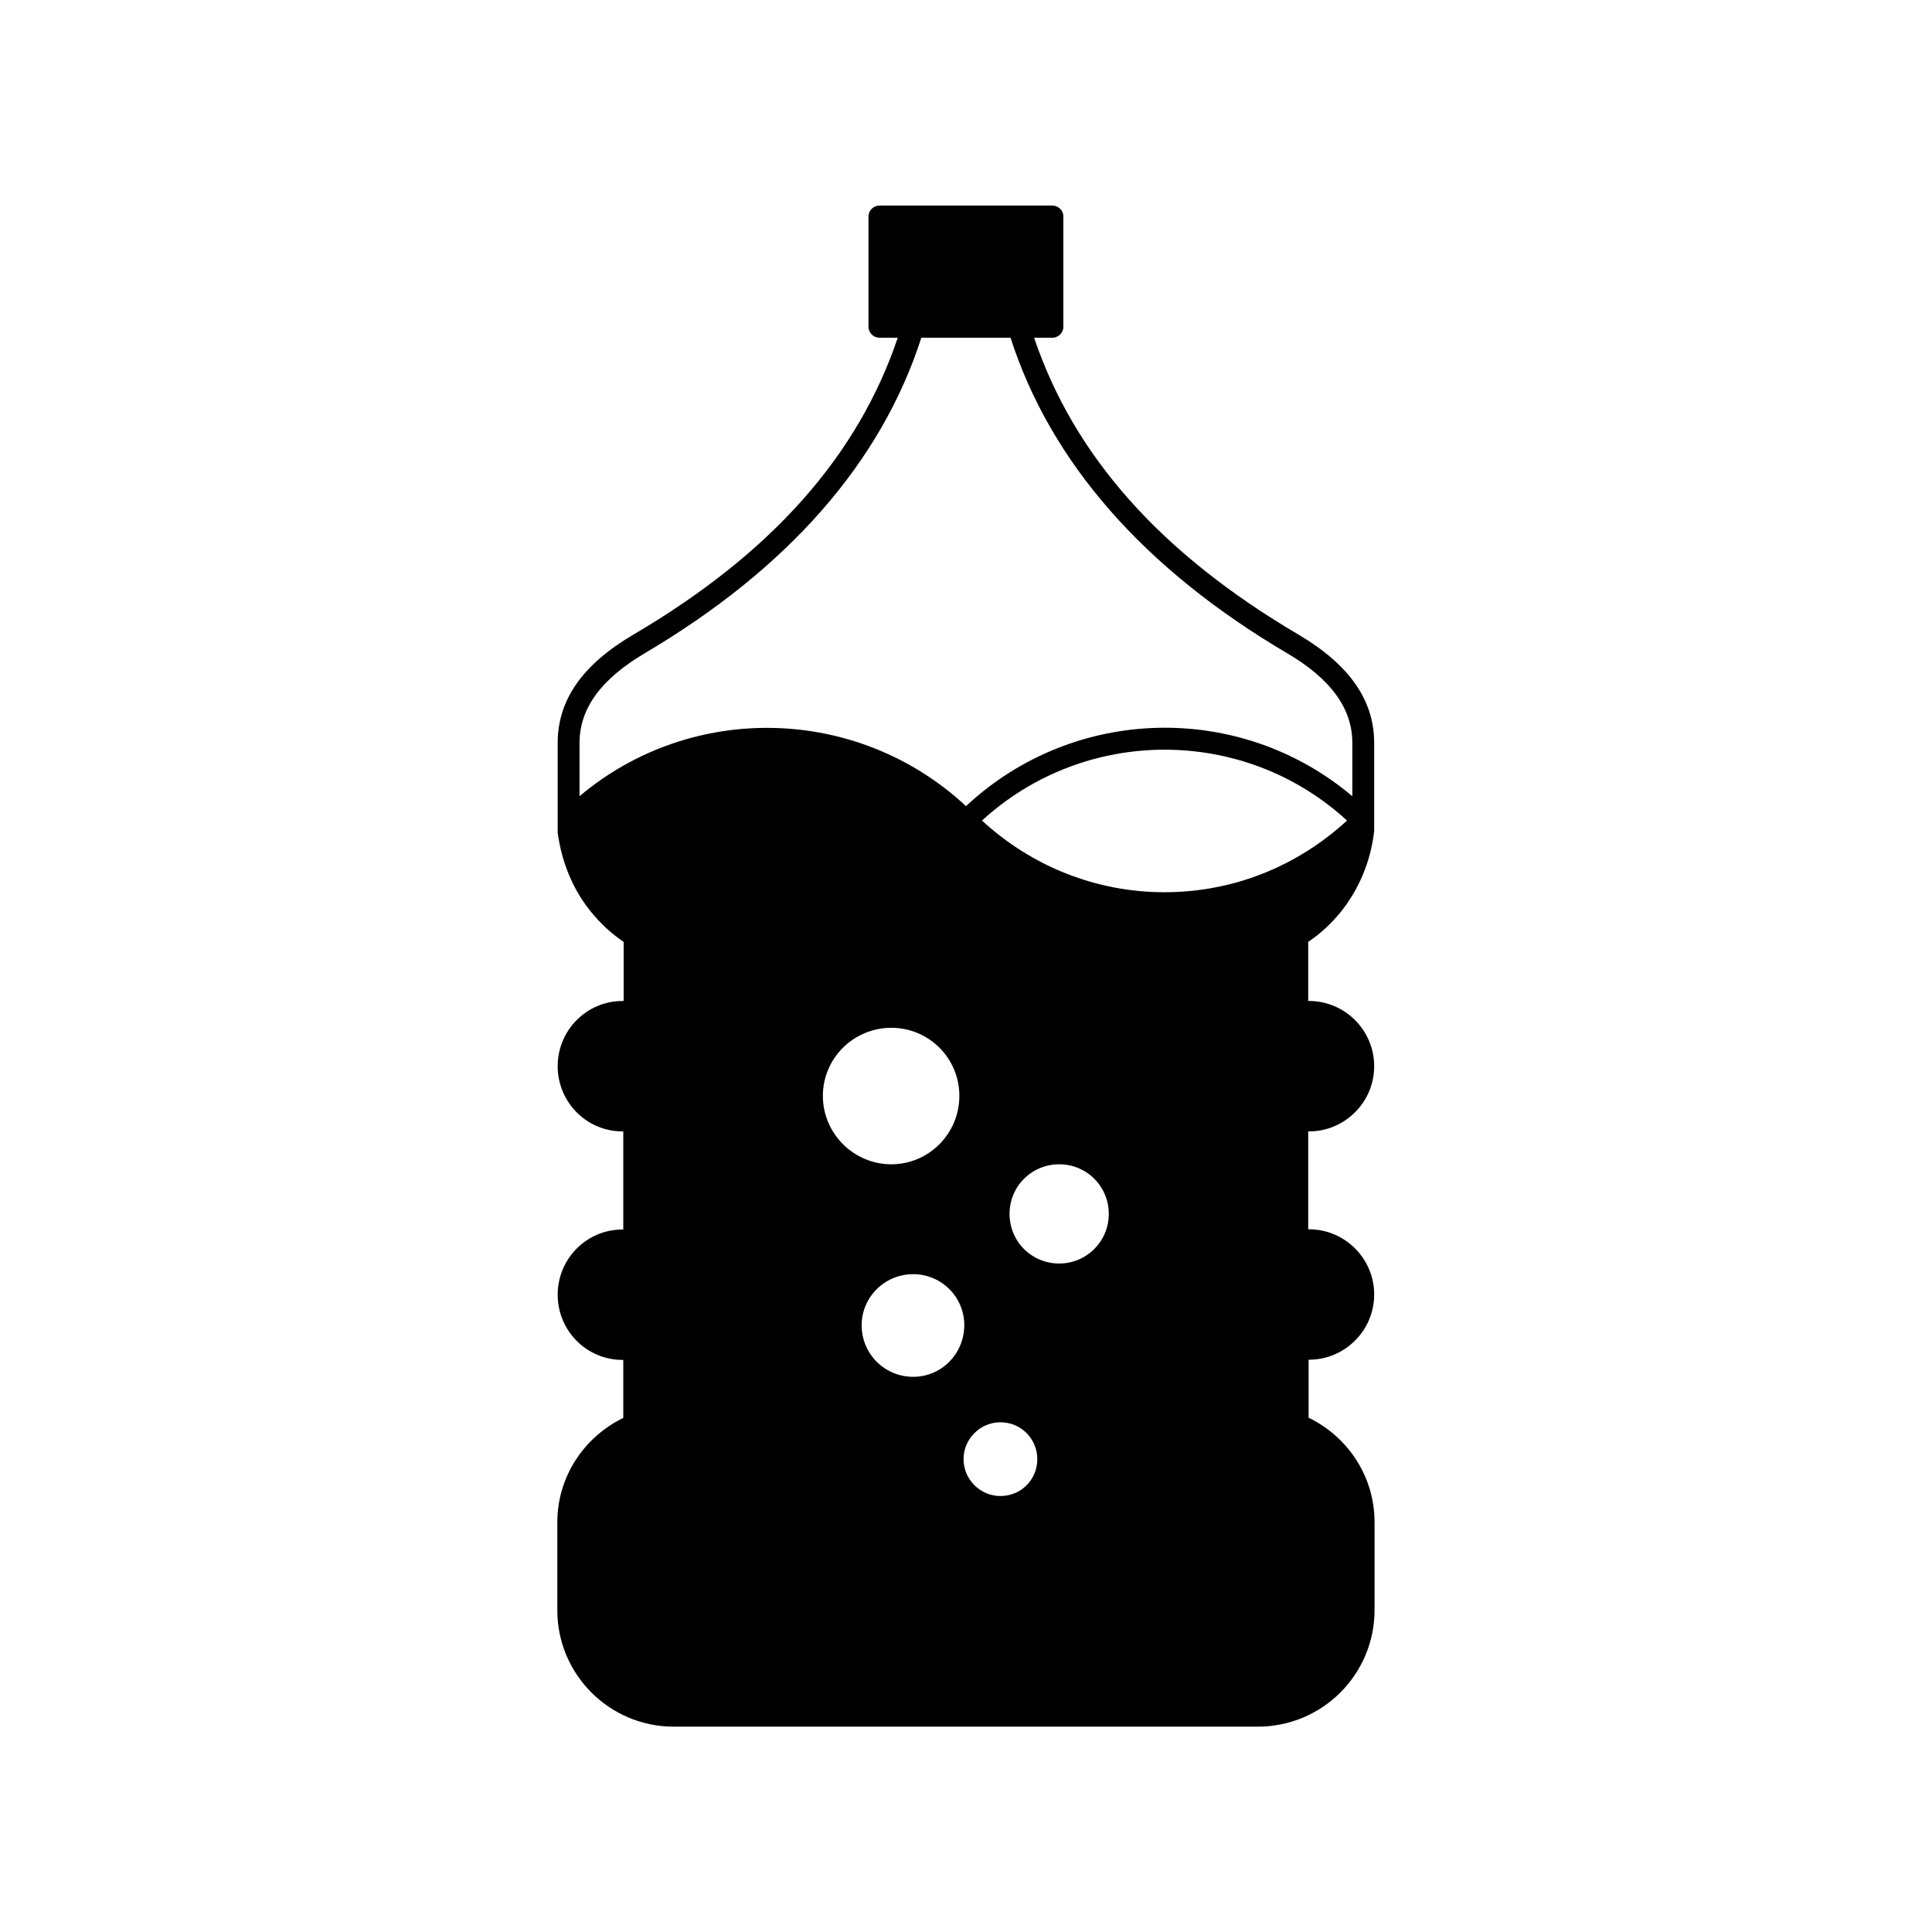
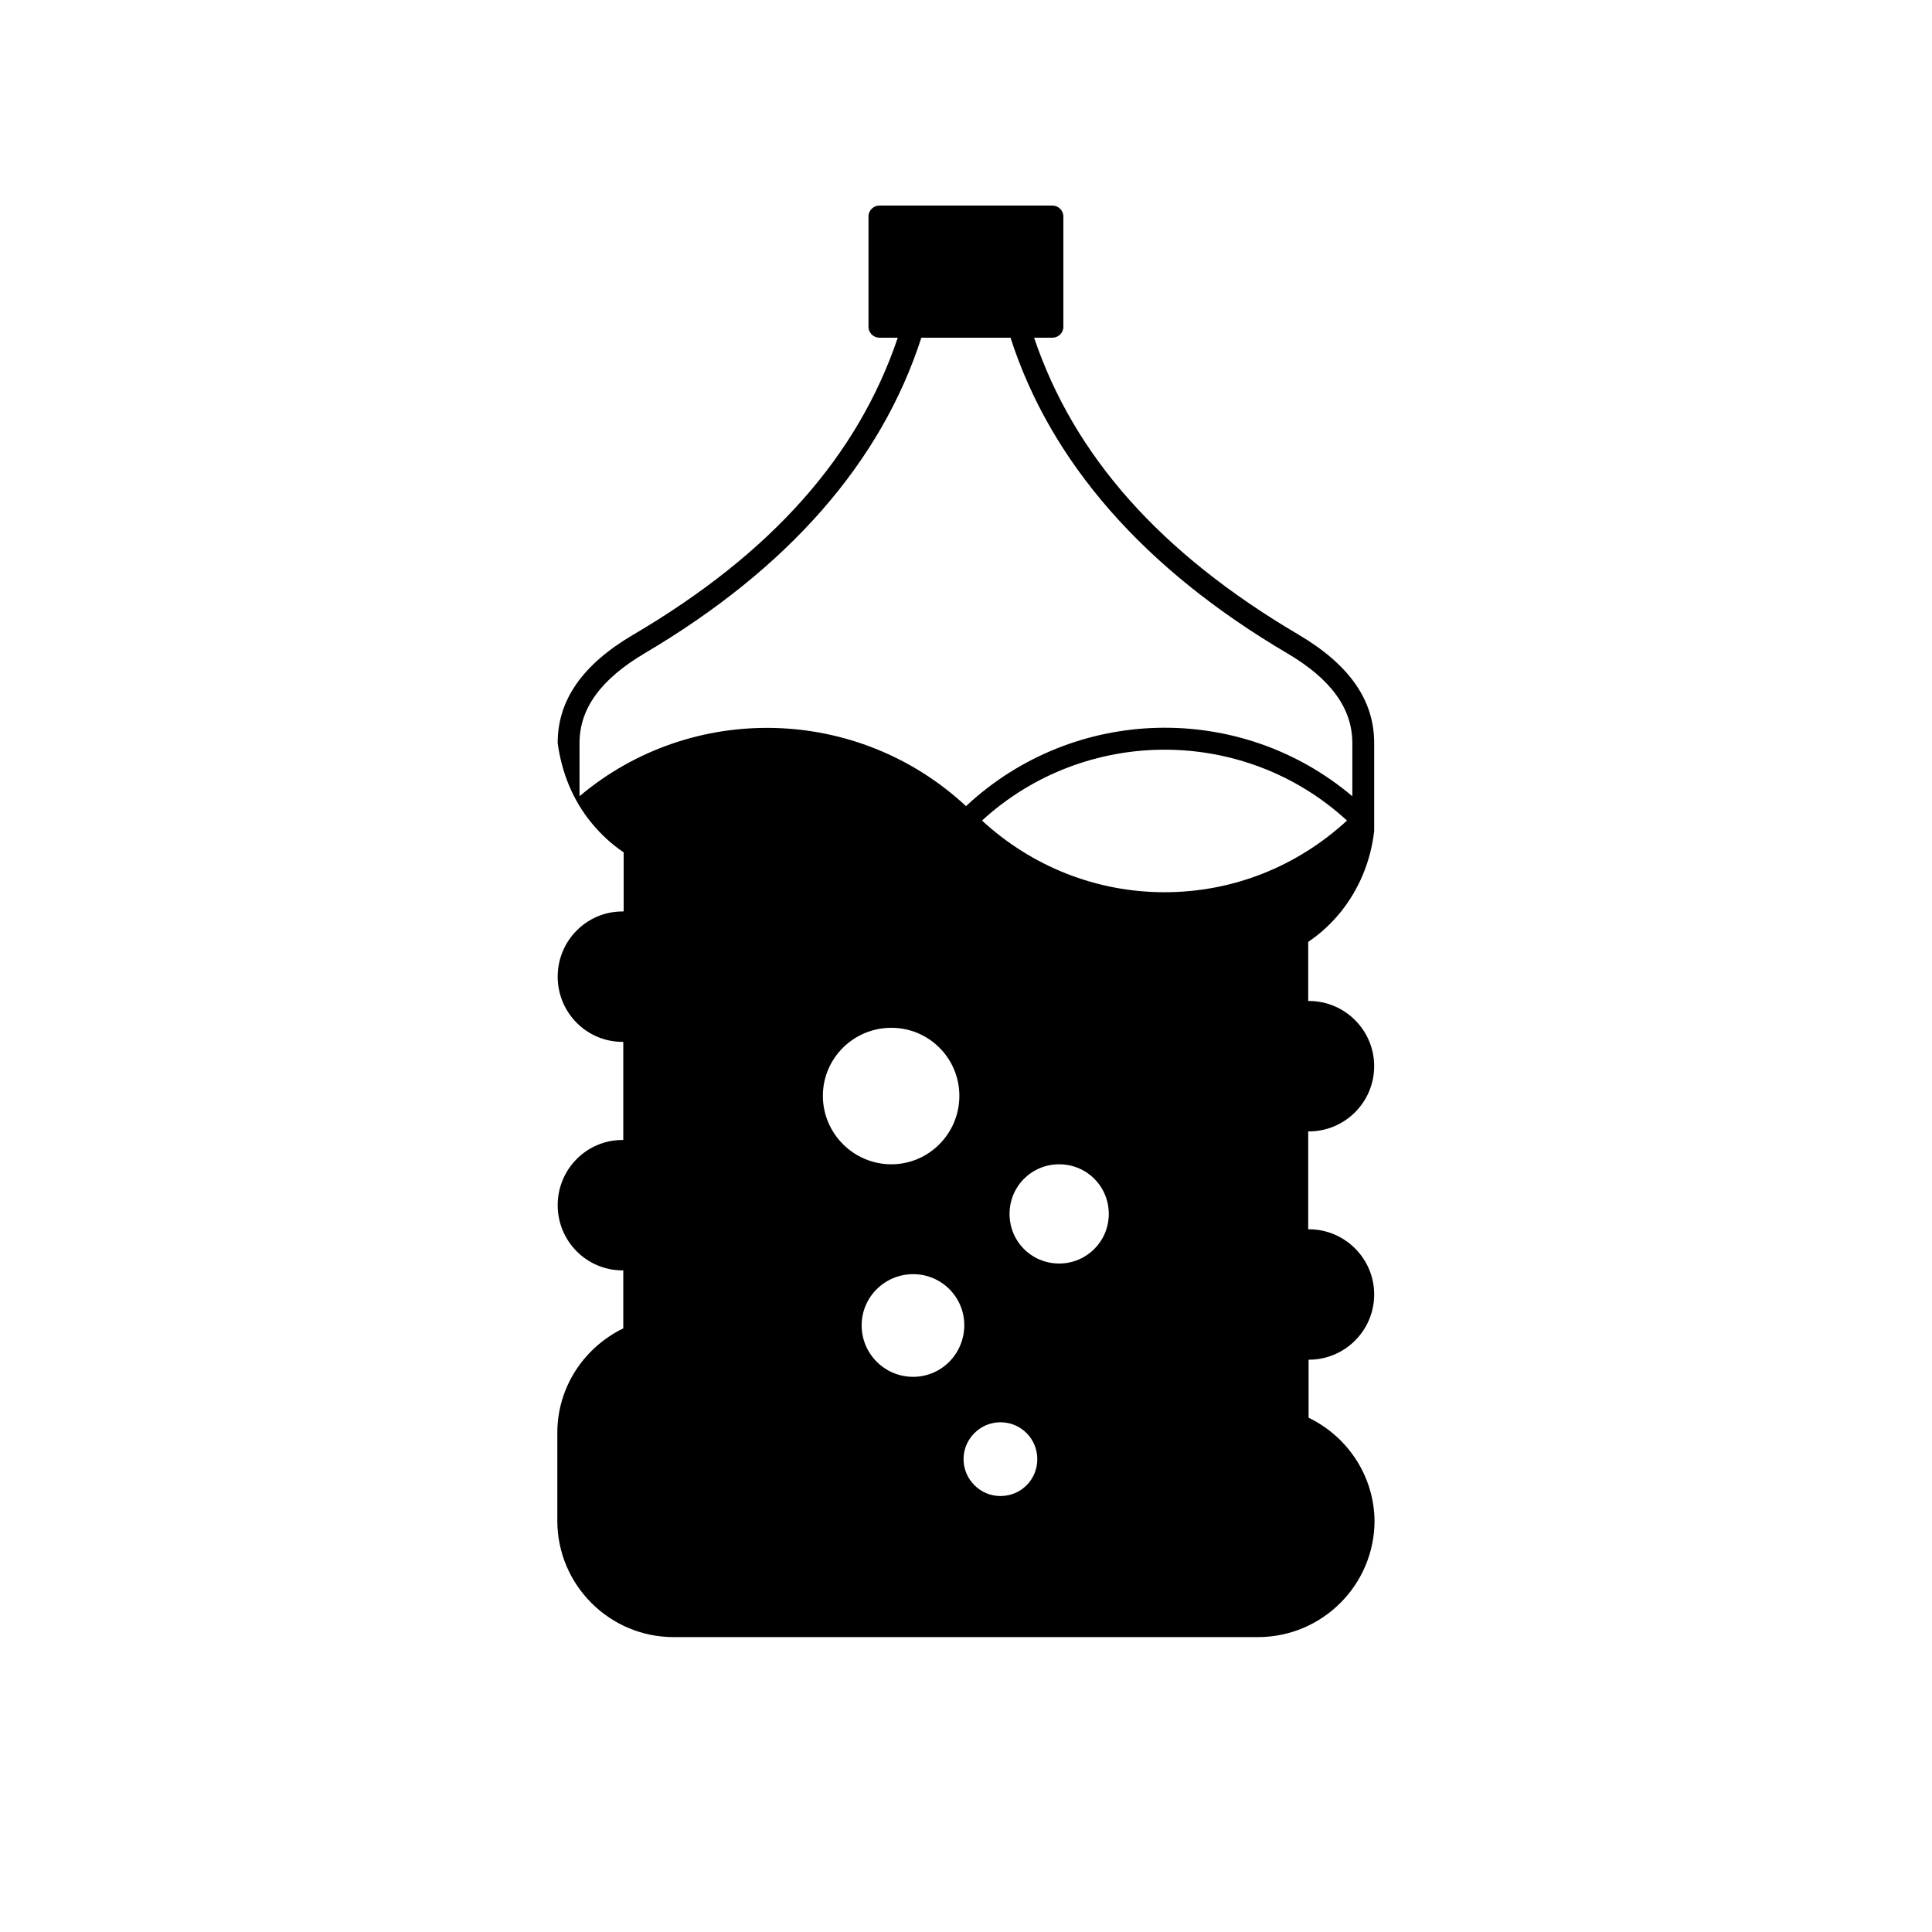
<svg xmlns="http://www.w3.org/2000/svg" fill="#000000" width="800px" height="800px" version="1.1" viewBox="144 144 512 512">
-   <path d="m508.27 570.69v-23.328c0-11.789-6.801-22.469-17.48-27.66v-15.367h0.102c9.523 0 17.281-7.758 17.281-17.281 0-9.523-7.758-17.281-17.281-17.281l-0.203 0.008v-25.949h0.203c9.523 0 17.281-7.758 17.281-17.281s-7.758-17.281-17.281-17.281l-0.203 0.004v-15.668c3.176-2.117 6.047-4.785 8.566-7.859 4.785-5.945 7.961-13.25 8.918-21.512v-23.328c0-11.336-6.551-20.758-20.051-28.719-36.676-21.613-59.5-47.41-70.078-78.695h4.887c1.512 0 2.871-1.258 2.871-2.871v-29.27c0-1.613-1.359-2.871-2.871-2.871h-45.898c-1.512 0-2.871 1.258-2.871 2.871v29.27c0 1.613 1.359 2.871 2.871 2.871h4.887c-10.578 31.285-33.402 57.133-70.078 78.695-13.551 7.961-20.051 17.383-20.051 28.719v20.555 0.102 3.074c1.059 7.859 4.031 15.164 8.918 21.109 2.519 3.074 5.391 5.742 8.566 7.859v15.668h-0.301c-9.523 0-17.18 7.758-17.18 17.281 0 9.523 7.656 17.281 17.18 17.281h0.203v25.996h-0.203c-9.523 0-17.18 7.758-17.18 17.281s7.656 17.281 17.18 17.281h0.203v15.367c-10.629 5.188-17.48 15.82-17.48 27.66v23.328c0 16.977 13.805 30.832 30.832 30.832h154.92c17.016-0.055 30.82-13.859 30.82-30.891zm-210.69-215.68v-14.105c0-9.117 5.644-16.879 17.18-23.73 38.09-22.469 62.773-50.684 73.406-83.684h23.629c10.629 33 35.316 61.262 73.406 83.684 11.539 6.801 17.18 14.609 17.18 23.73v14.105c-29.625-25.039-73.66-24.184-102.38 2.621-28.719-26.703-72.75-27.66-102.43-2.621zm64.488 79.402c0-9.977 8.16-18.035 18.137-18.035 9.977 0 18.035 8.062 18.035 18.035 0 9.977-8.062 18.137-18.035 18.137-9.977 0-18.137-8.164-18.137-18.137zm23.93 74.461c-7.508 0-13.652-6.047-13.652-13.652 0-7.508 6.144-13.551 13.652-13.551 7.508 0 13.551 6.047 13.551 13.551-0.047 7.606-6.094 13.652-13.551 13.652zm23.125 31.59c-5.391 0-9.773-4.434-9.773-9.773 0-5.391 4.434-9.773 9.773-9.773 5.492 0 9.773 4.434 9.773 9.773 0 5.391-4.281 9.773-9.773 9.773zm15.566-61.617c-7.305 0-13.148-5.844-13.148-13.148 0-7.305 5.844-13.148 13.148-13.148 7.305 0 13.148 5.844 13.148 13.148 0.004 7.305-5.891 13.148-13.148 13.148zm-20.453-117.39c27.355-25.039 69.477-25.039 96.73 0-13.25 12.191-30.23 18.992-48.367 18.992-18.035 0-35.113-6.801-48.363-18.992z" />
+   <path d="m508.27 570.69v-23.328c0-11.789-6.801-22.469-17.48-27.66v-15.367h0.102c9.523 0 17.281-7.758 17.281-17.281 0-9.523-7.758-17.281-17.281-17.281l-0.203 0.008v-25.949h0.203c9.523 0 17.281-7.758 17.281-17.281s-7.758-17.281-17.281-17.281l-0.203 0.004v-15.668c3.176-2.117 6.047-4.785 8.566-7.859 4.785-5.945 7.961-13.25 8.918-21.512v-23.328c0-11.336-6.551-20.758-20.051-28.719-36.676-21.613-59.5-47.41-70.078-78.695h4.887c1.512 0 2.871-1.258 2.871-2.871v-29.27c0-1.613-1.359-2.871-2.871-2.871h-45.898c-1.512 0-2.871 1.258-2.871 2.871v29.27c0 1.613 1.359 2.871 2.871 2.871h4.887c-10.578 31.285-33.402 57.133-70.078 78.695-13.551 7.961-20.051 17.383-20.051 28.719c1.059 7.859 4.031 15.164 8.918 21.109 2.519 3.074 5.391 5.742 8.566 7.859v15.668h-0.301c-9.523 0-17.18 7.758-17.18 17.281 0 9.523 7.656 17.281 17.18 17.281h0.203v25.996h-0.203c-9.523 0-17.18 7.758-17.18 17.281s7.656 17.281 17.18 17.281h0.203v15.367c-10.629 5.188-17.48 15.82-17.48 27.66v23.328c0 16.977 13.805 30.832 30.832 30.832h154.92c17.016-0.055 30.82-13.859 30.82-30.891zm-210.69-215.68v-14.105c0-9.117 5.644-16.879 17.18-23.73 38.09-22.469 62.773-50.684 73.406-83.684h23.629c10.629 33 35.316 61.262 73.406 83.684 11.539 6.801 17.18 14.609 17.18 23.73v14.105c-29.625-25.039-73.66-24.184-102.38 2.621-28.719-26.703-72.75-27.66-102.43-2.621zm64.488 79.402c0-9.977 8.16-18.035 18.137-18.035 9.977 0 18.035 8.062 18.035 18.035 0 9.977-8.062 18.137-18.035 18.137-9.977 0-18.137-8.164-18.137-18.137zm23.93 74.461c-7.508 0-13.652-6.047-13.652-13.652 0-7.508 6.144-13.551 13.652-13.551 7.508 0 13.551 6.047 13.551 13.551-0.047 7.606-6.094 13.652-13.551 13.652zm23.125 31.59c-5.391 0-9.773-4.434-9.773-9.773 0-5.391 4.434-9.773 9.773-9.773 5.492 0 9.773 4.434 9.773 9.773 0 5.391-4.281 9.773-9.773 9.773zm15.566-61.617c-7.305 0-13.148-5.844-13.148-13.148 0-7.305 5.844-13.148 13.148-13.148 7.305 0 13.148 5.844 13.148 13.148 0.004 7.305-5.891 13.148-13.148 13.148zm-20.453-117.39c27.355-25.039 69.477-25.039 96.73 0-13.25 12.191-30.23 18.992-48.367 18.992-18.035 0-35.113-6.801-48.363-18.992z" />
</svg>